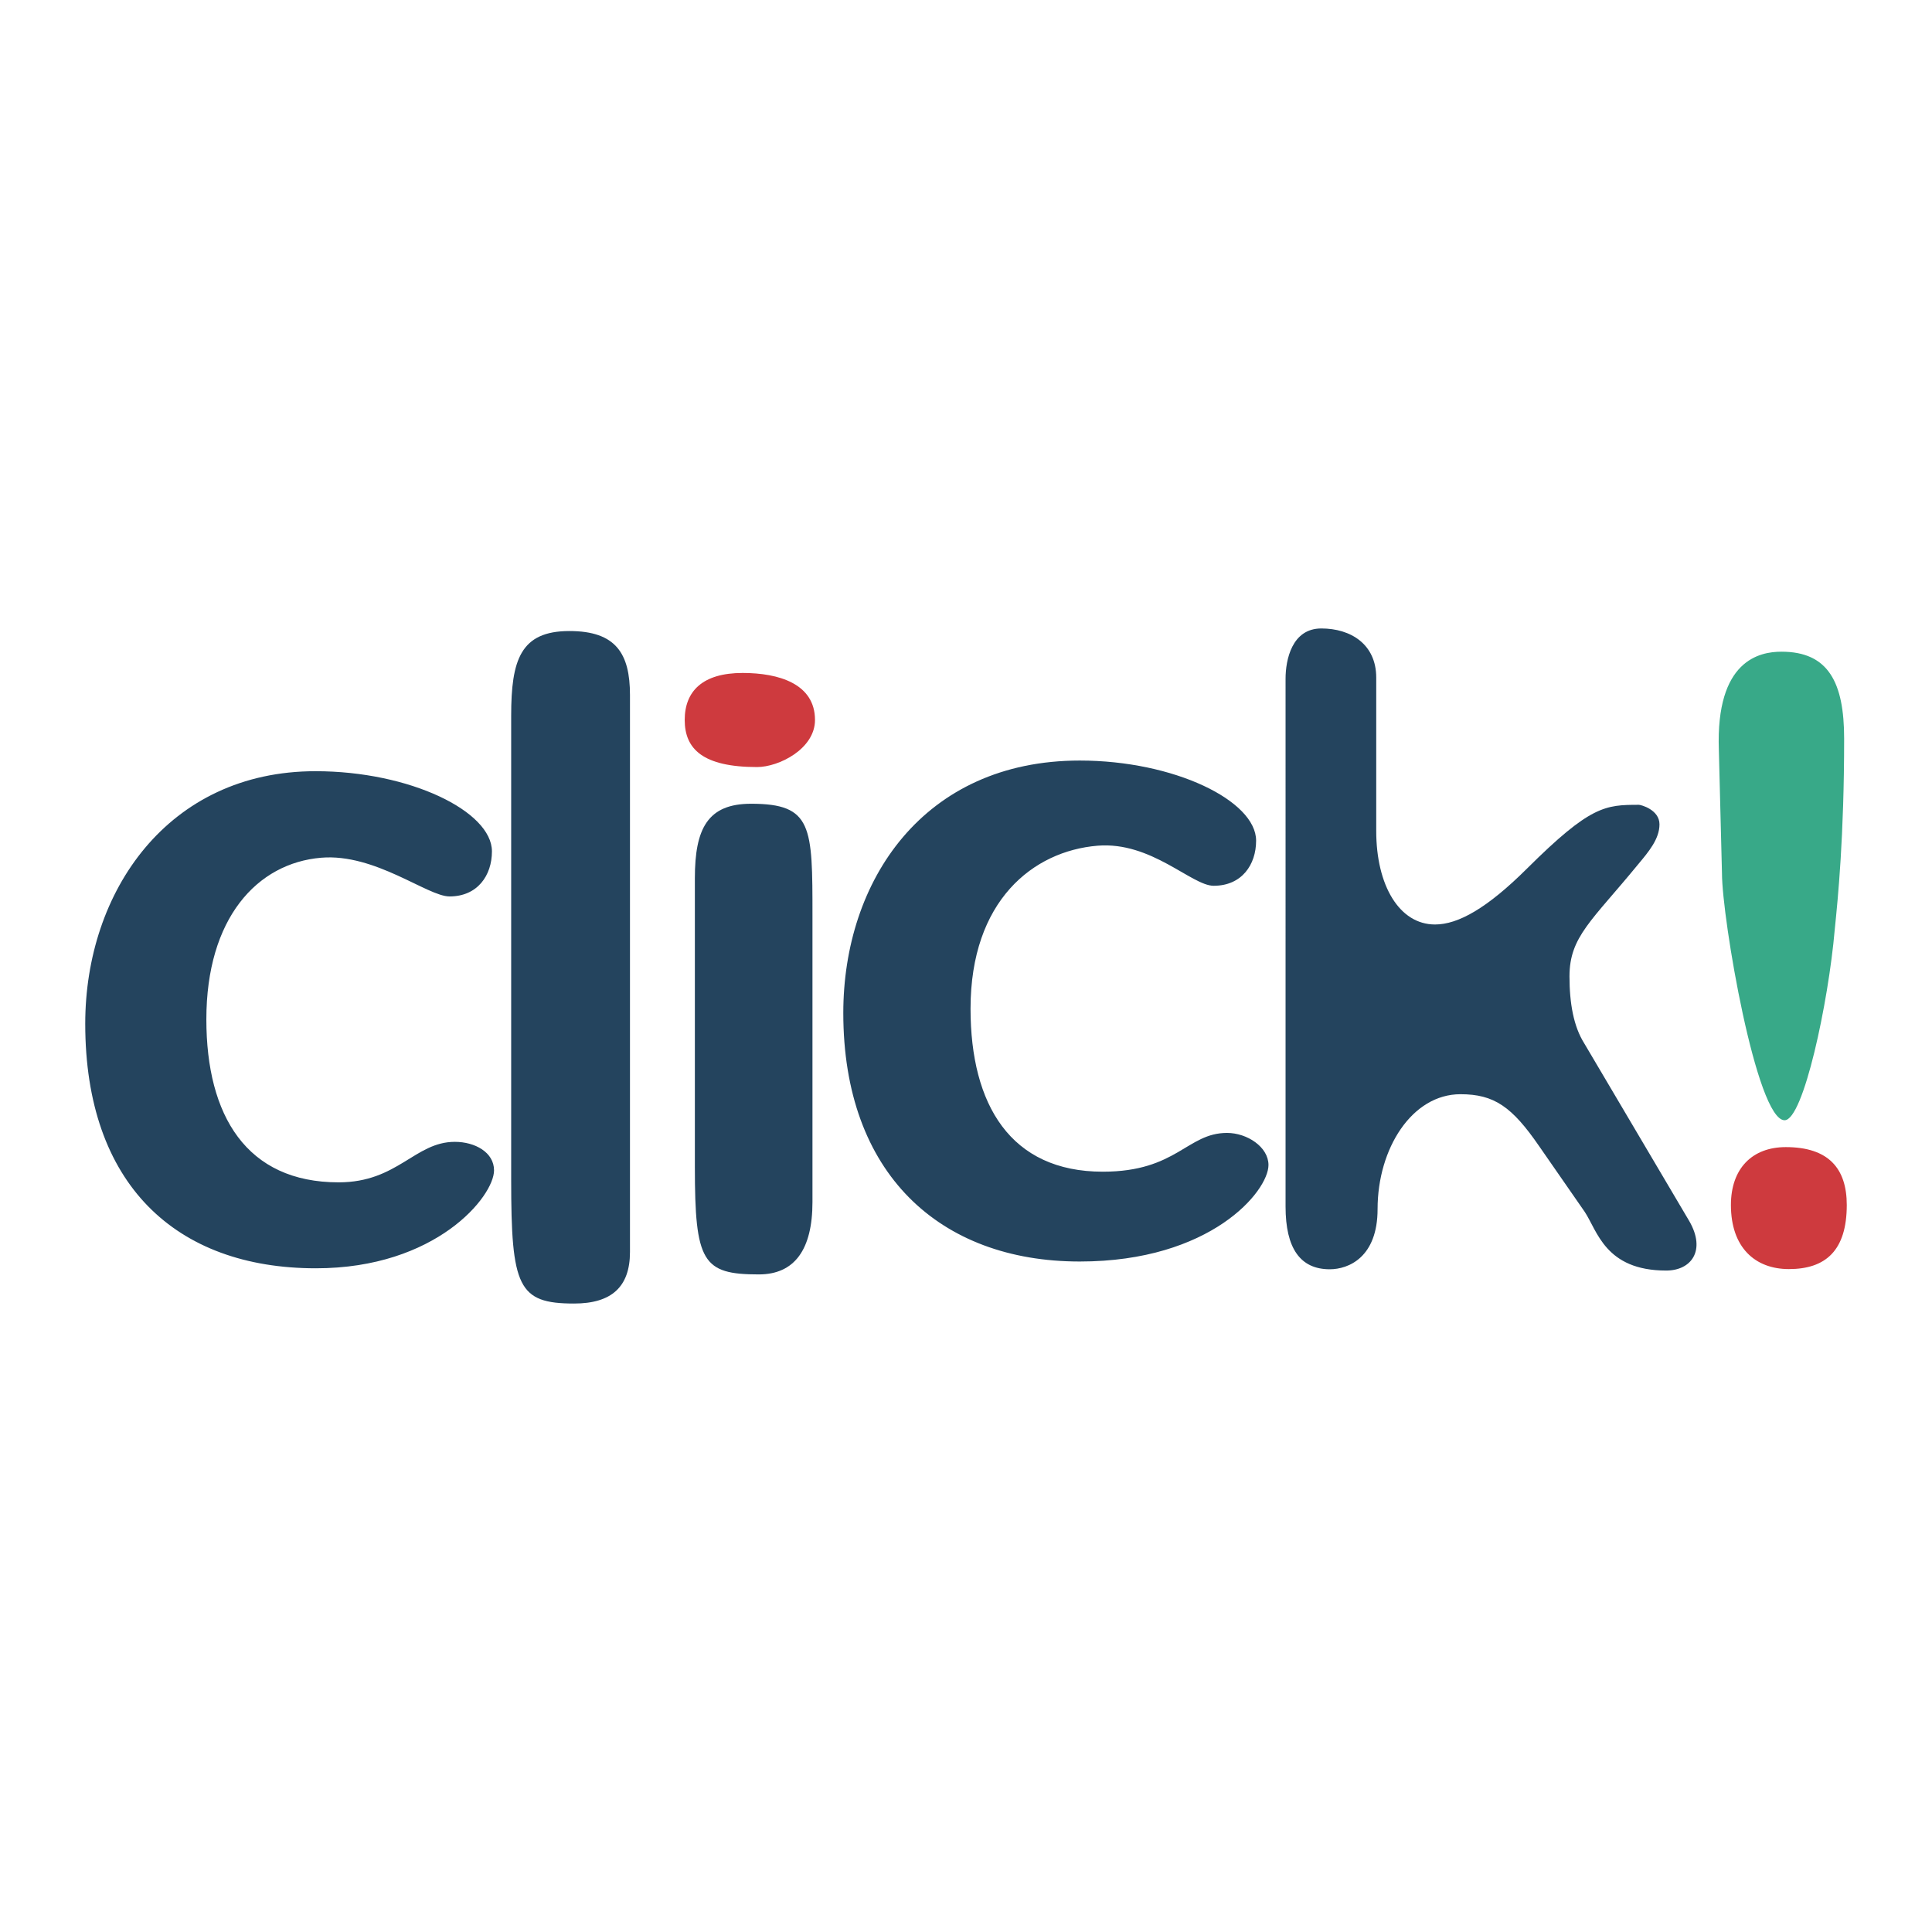
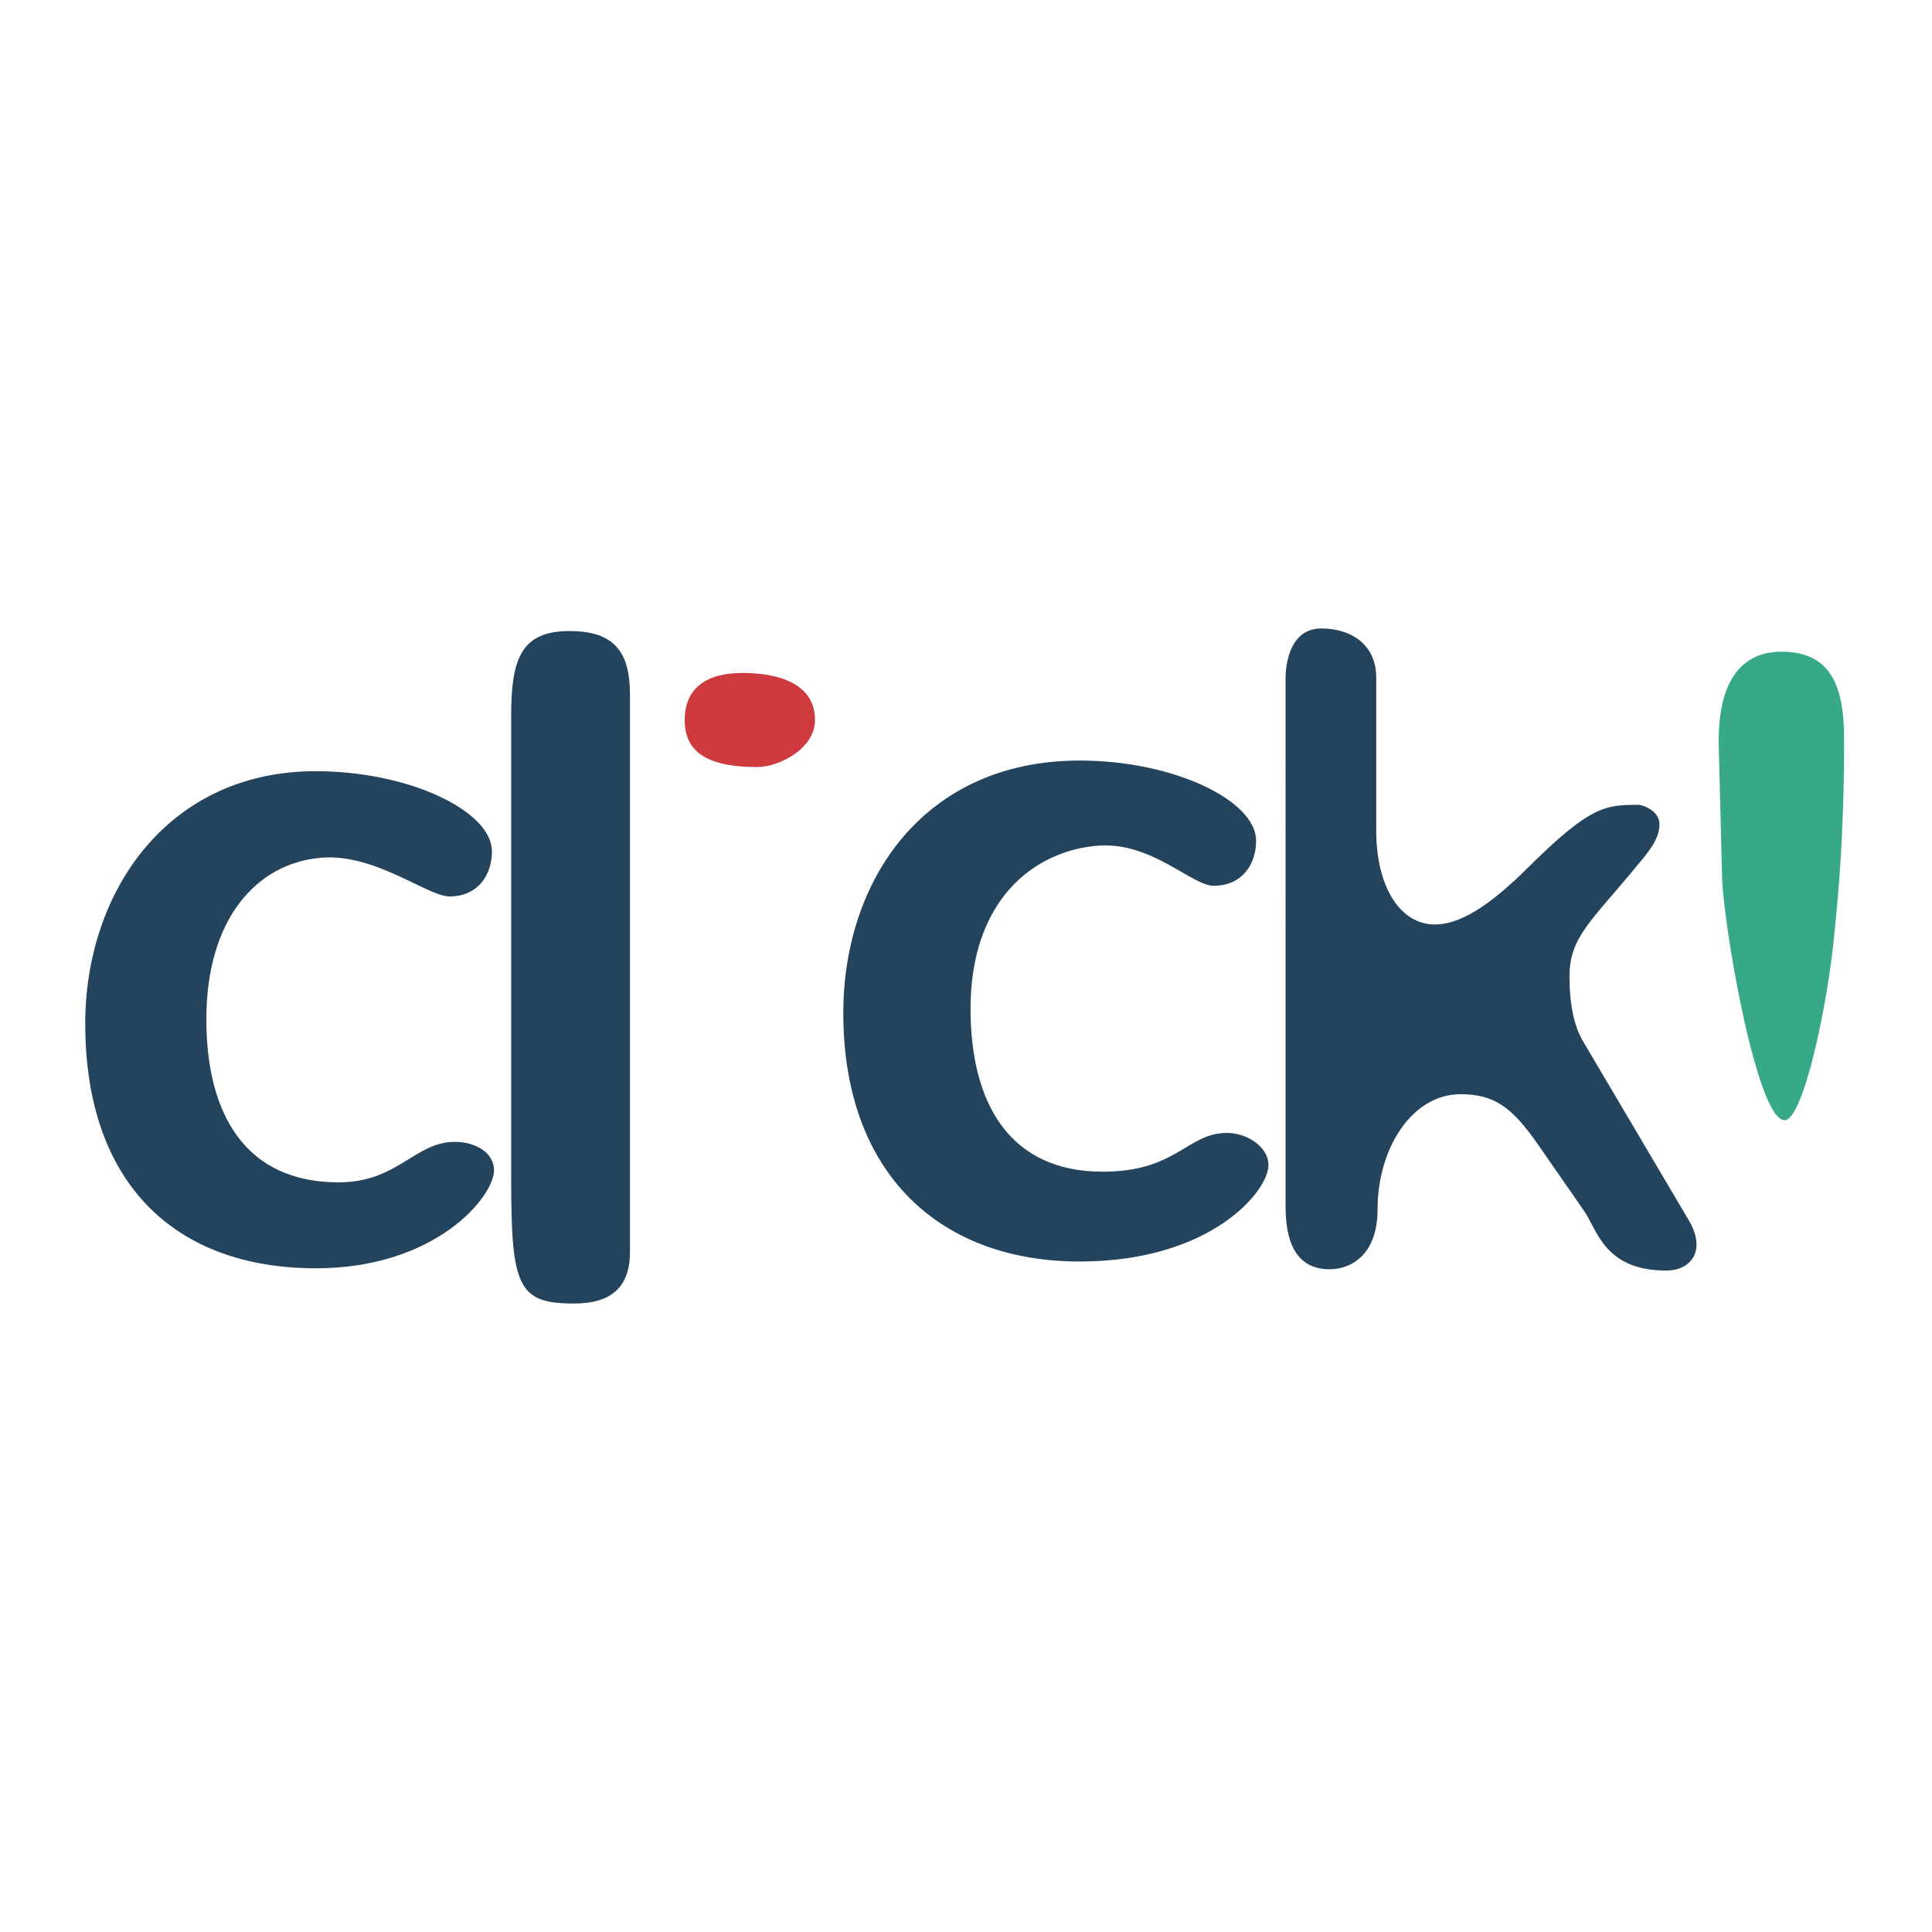
<svg xmlns="http://www.w3.org/2000/svg" width="2500" height="2500" viewBox="0 0 192.756 192.756">
  <g fill-rule="evenodd" clip-rule="evenodd">
    <path fill="#fff" d="M0 0h192.756v192.756H0V0z" />
-     <path d="M178.477 126.617c-3.35 0-5.783-2.132-5.783-6.393 0-3.65 2.133-5.777 5.475-5.777 4.26 0 6.084 2.127 6.084 5.777-.001 4.562-2.128 6.393-5.776 6.393z" fill="#ce3a3e" />
    <path d="M177.736 65.02c4.691 0 6.254 3.079 6.254 8.676 0 9.796-.621 15.955-.936 19.033-.627 7.277-3.129 19.037-5.004 19.037-2.811 0-6.248-20.156-6.248-24.635l-.312-12.315c-.314-8.957 4.063-9.796 6.246-9.796z" fill="#38a988" />
    <path d="M163.514 80.296c.205 0 2.053.487 2.053 1.948 0 1.455-1.084 2.743-2.135 3.997-4.615 5.637-6.844 7.205-6.844 11.173 0 2.709.42 5.01 1.471 6.678l10.486 17.745c1.68 2.922.201 4.926-2.312 4.926-6.088 0-6.873-3.985-8.131-5.866l-4.533-6.533c-2.727-3.963-4.506-5.194-7.863-5.194-4.826 0-8.264 5.407-8.264 11.459 0 4.803-2.887 6.006-4.775 6.006-2.936 0-4.406-2.087-4.406-6.258V67.712c0-1.875.631-5.01 3.566-5.01 2.939 0 5.48 1.573 5.48 4.909V82.91c0 5.424 2.299 9.326 5.867 9.326 2.309 0 5.209-1.628 9.195-5.598 6.297-6.258 7.783-6.342 11.145-6.342zM44.848 89.438c-2.2 0-7.417-4.311-12.796-3.863-6.398.532-11.464 6.04-11.464 16.127 0 9.6 3.999 16.261 13.196 16.261 5.909 0 7.597-4.041 11.596-4.041 2.001 0 3.91 1.041 3.91 2.843 0 2.598-5.774 9.773-17.773 9.773-13.995 0-23.013-8.406-23.013-24.399 0-13.199 8.262-25.196 22.979-25.196 9.399 0 17.597 3.997 17.597 7.999 0 2.396-1.433 4.496-4.232 4.496zM121.09 88.374c-2.201 0-6.217-4.445-11.596-3.997-6.398.532-12.663 5.463-12.663 16.262 0 9.594 4 16.261 13.194 16.261 7.4 0 8.4-3.868 12.396-3.868 2.002 0 4.135 1.399 4.135 3.202 0 2.598-5.732 9.628-18.828 9.628-13.995 0-23.592-8.8-23.592-24.792 0-13.194 7.996-25.19 23.592-25.19 9.395 0 17.594 3.998 17.594 7.994 0 2.4-1.429 4.5-4.232 4.5zM62.853 124.91c0 3.498-1.858 5.144-5.578 5.144-5.578 0-6.275-1.646-6.275-12.348V71.401c0-5.559.929-8.442 5.811-8.442 4.649 0 6.042 2.261 6.042 6.382v55.569z" fill="#24445e" />
    <path d="M75.535 76.529c-5.417 0-7.221-1.808-7.221-4.697s1.805-4.691 5.776-4.691c3.611 0 7.222 1.08 7.222 4.691 0 2.889-3.611 4.697-5.777 4.697z" fill="#ce3a3e" />
-     <path d="M81.06 119.923c0 4.747-1.786 7.226-5.357 7.226-5.612 0-6.376-1.236-6.376-10.735v-28.79c0-4.959 1.274-7.434 5.612-7.434 6.121 0 6.121 2.267 6.121 11.15v28.583z" fill="#24445e" />
  </g>
</svg>